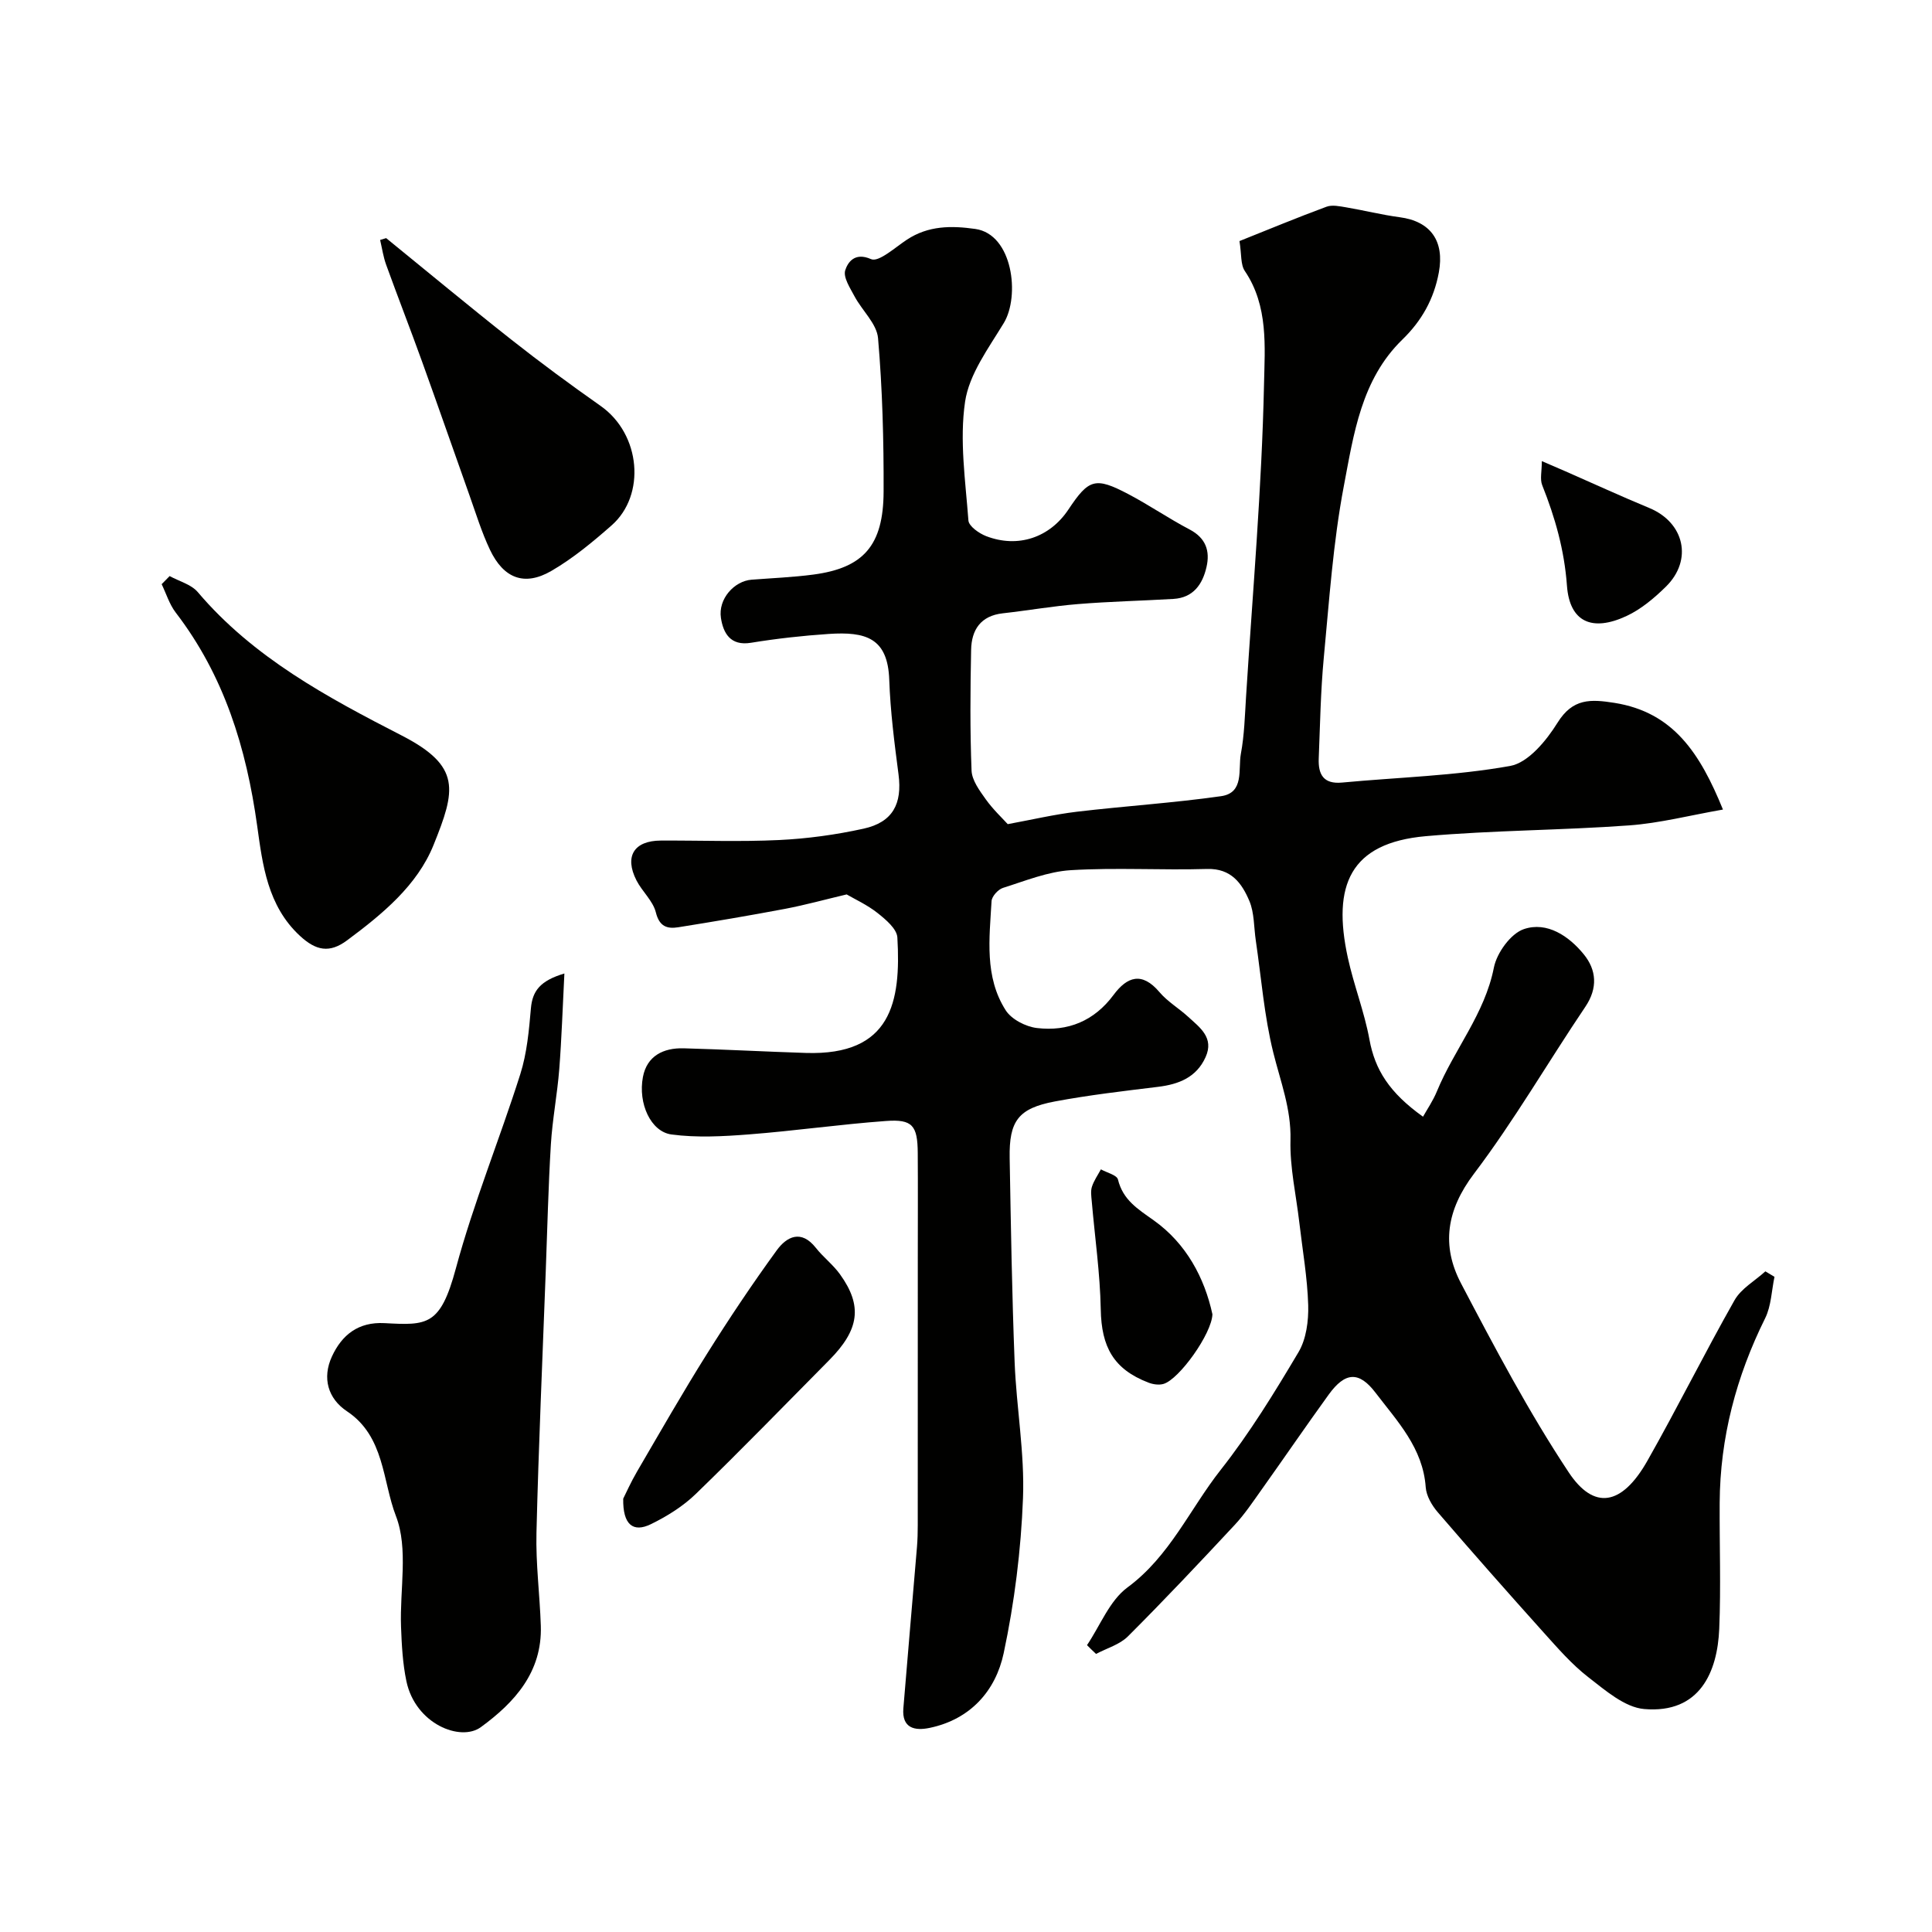
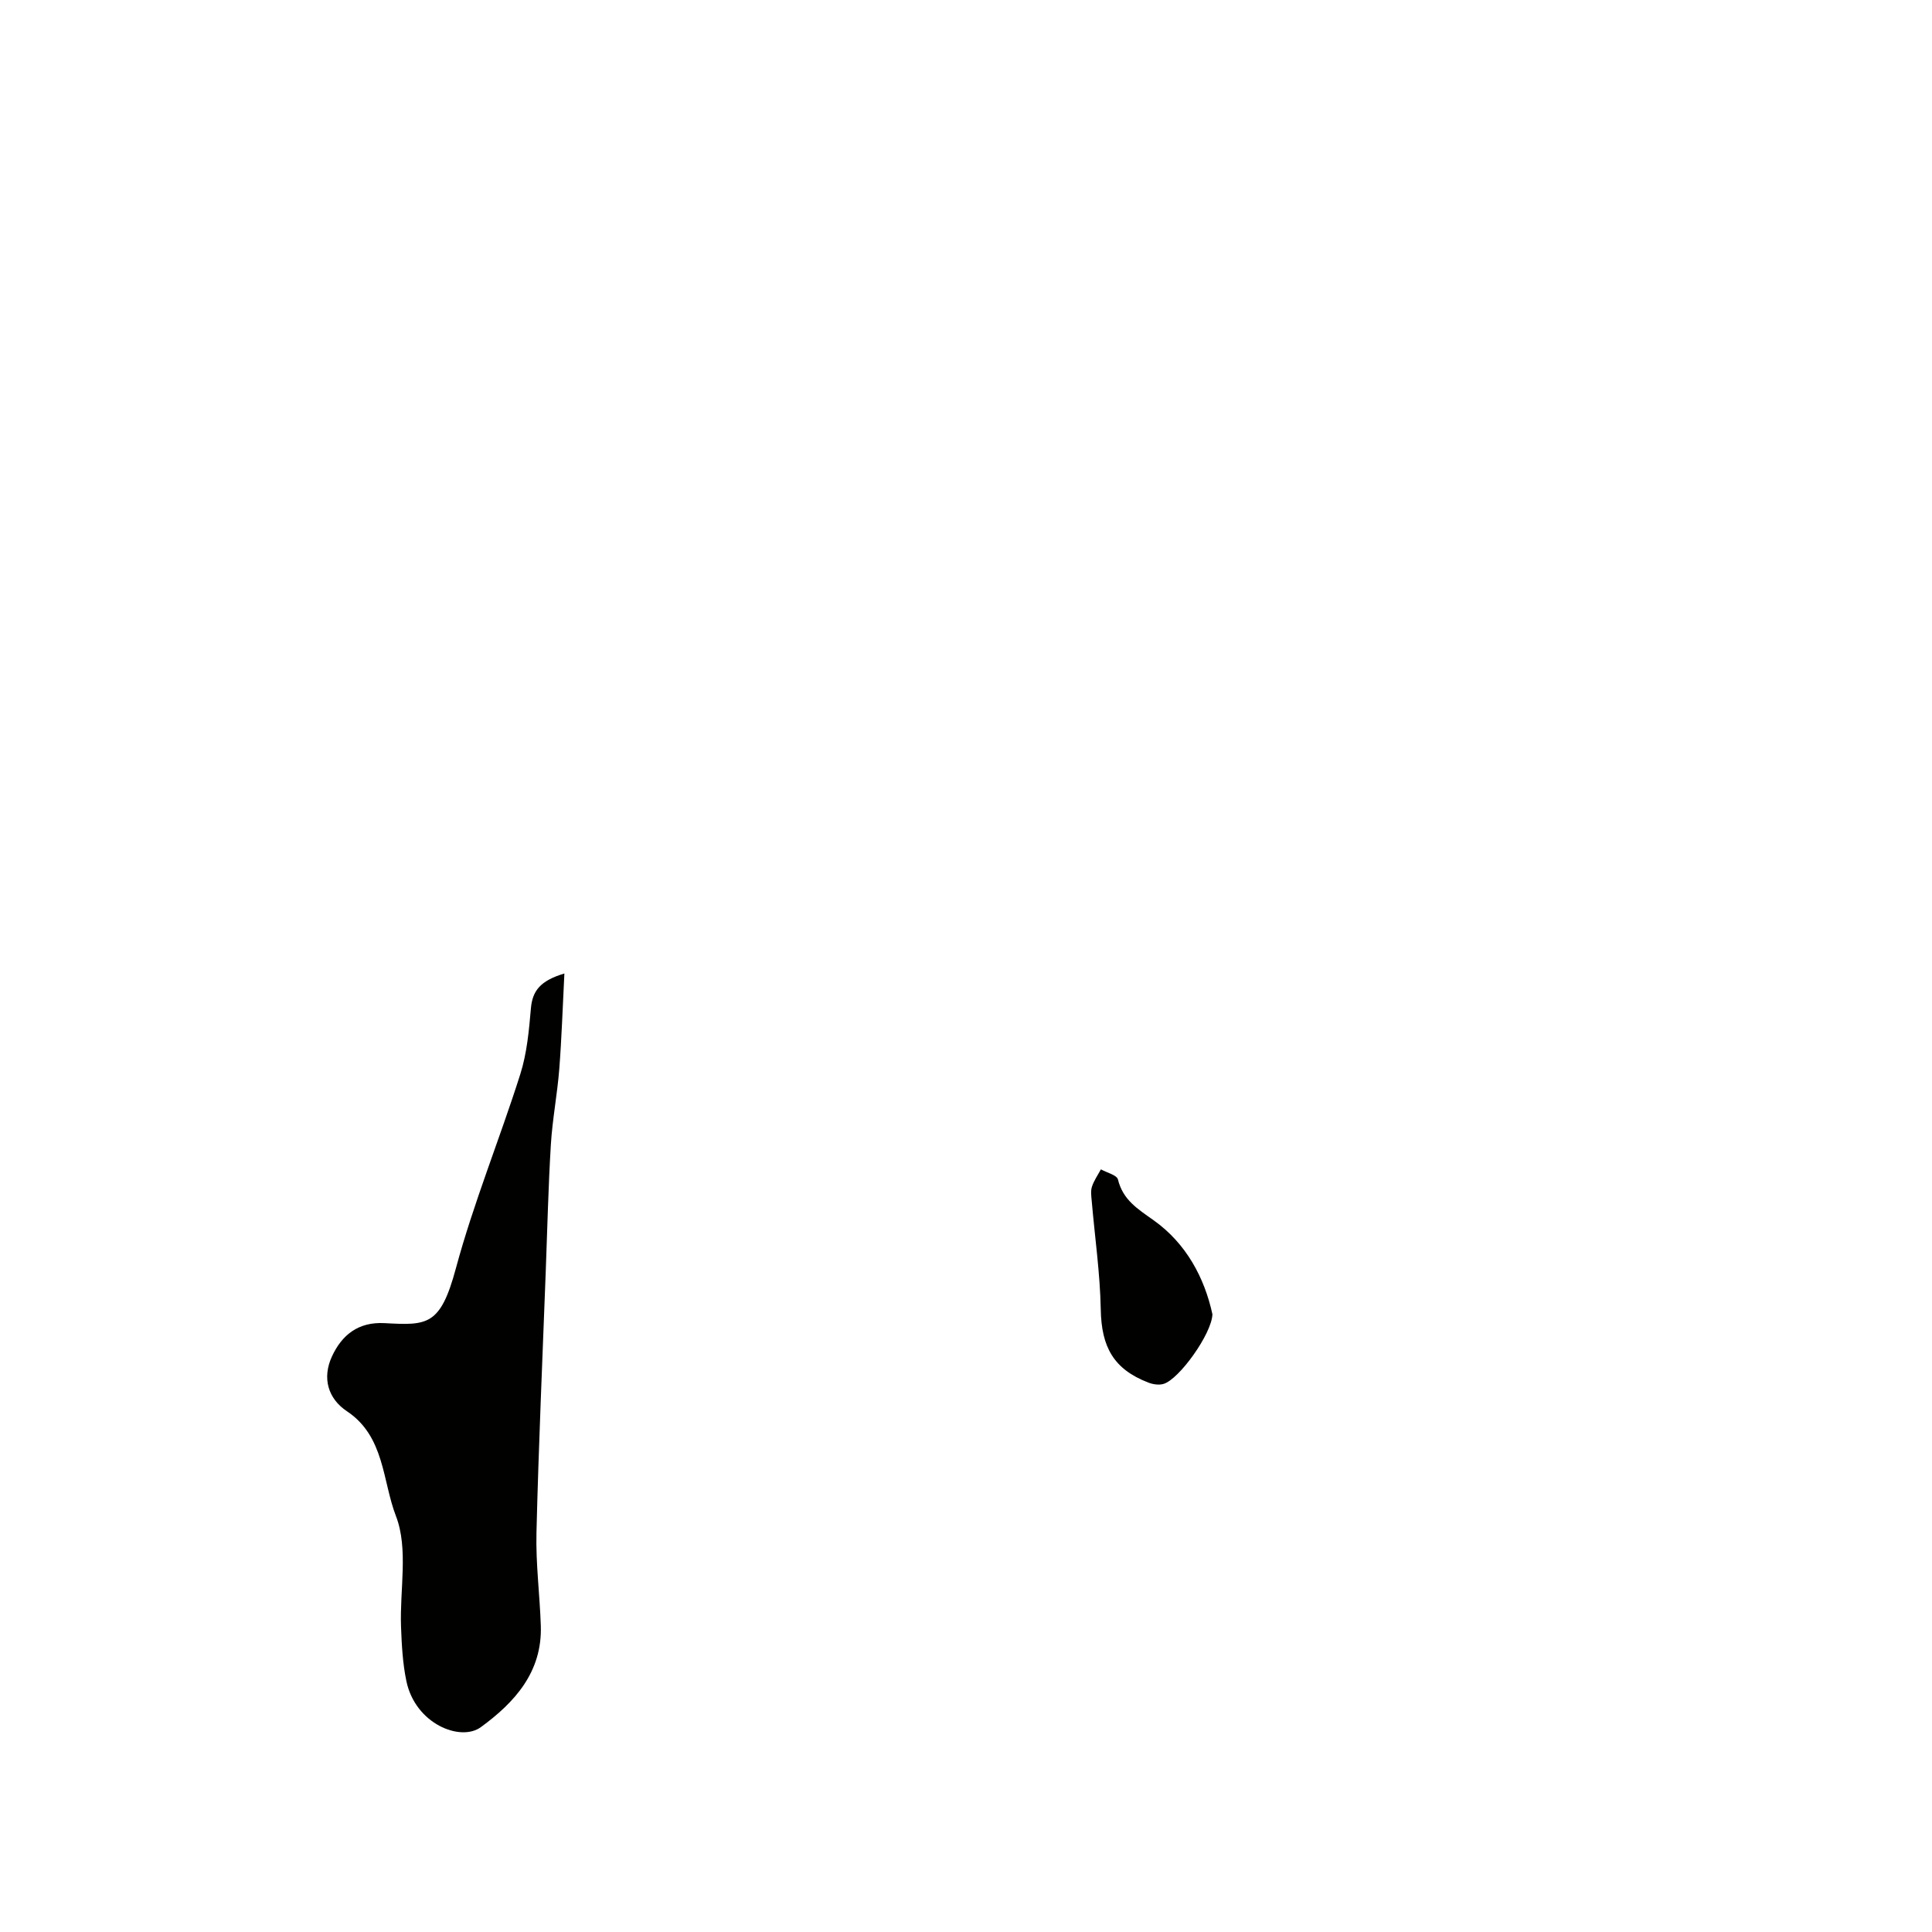
<svg xmlns="http://www.w3.org/2000/svg" enable-background="new 0 0 400 400" viewBox="0 0 400 400">
  <g fill="#010100">
-     <path d="m225.05 340.61c2.74-4.05 4.66-9.2 8.37-11.94 8.77-6.46 12.92-16.24 19.31-24.35 6.01-7.63 11.14-16 16.11-24.37 1.61-2.71 2.1-6.48 2.01-9.73-.17-5.72-1.18-11.41-1.84-17.11s-1.98-11.41-1.83-17.08c.16-6.47-2.08-12.13-3.57-18.15-1.87-7.55-2.47-15.42-3.61-23.15-.41-2.75-.29-5.72-1.33-8.19-1.54-3.64-3.75-6.77-8.74-6.63-9.4.28-18.84-.32-28.22.25-4.75.29-9.43 2.21-14.06 3.67-1.01.32-2.31 1.76-2.36 2.75-.44 7.71-1.5 15.66 2.93 22.59 1.2 1.88 4.14 3.39 6.45 3.67 6.41.77 11.87-1.45 15.87-6.84 2.84-3.83 5.89-4.85 9.5-.61 1.67 1.98 4.03 3.36 5.96 5.13 2.42 2.22 5.41 4.32 3.61 8.33-1.89 4.21-5.54 5.64-9.86 6.17-7.13.87-14.28 1.7-21.33 3.02-7.58 1.42-9.52 4.02-9.38 11.73.25 14.1.48 28.21 1.03 42.3.37 9.38 2.09 18.77 1.73 28.1-.41 10.75-1.76 21.58-4 32.11-1.66 7.78-6.87 13.69-15.32 15.46-3.07.64-5.78.09-5.45-4.04.91-11.14 1.89-22.28 2.82-33.42.12-1.49.16-2.99.16-4.48.01-18.5.01-37 .01-55.49 0-7.2.04-14.4-.01-21.59-.04-5.7-1.09-7.04-6.59-6.63-9.49.69-18.92 2.05-28.41 2.78-5.31.41-10.75.71-15.99.01-4.28-.57-6.95-6.42-5.91-11.9.83-4.38 4.25-6.05 8.43-5.94 8.44.23 16.87.69 25.3.96 17.73.57 19.72-10.58 18.95-23.9-.1-1.79-2.4-3.72-4.1-5.07-2.15-1.7-4.72-2.87-6.4-3.85-4.52 1.07-8.58 2.19-12.71 2.98-7.36 1.39-14.75 2.64-22.15 3.82-2.28.36-3.91-.12-4.64-3.07-.59-2.39-2.84-4.33-4.02-6.64-2.53-4.97-.51-8.21 5.03-8.24 8.17-.04 16.35.28 24.49-.11 5.86-.28 11.76-1.09 17.49-2.35 6.07-1.33 8.04-5.16 7.25-11.23-.85-6.51-1.69-13.04-1.92-19.59-.3-8.72-4.9-10-12.52-9.5-5.39.36-10.78.96-16.11 1.83-4.33.71-5.75-2.09-6.22-5.15-.6-3.93 2.76-7.63 6.34-7.91 4.26-.33 8.55-.5 12.79-1.06 10.36-1.37 14.51-6 14.55-17.17.04-10.6-.24-21.22-1.15-31.77-.26-3-3.3-5.72-4.87-8.67-.92-1.73-2.39-3.95-1.92-5.41.48-1.49 1.87-3.83 5.34-2.29 1.58.7 4.99-2.43 7.43-4.03 4.41-2.91 9.17-2.93 14.15-2.22 7.78 1.1 9.28 13.9 5.91 19.47-3.15 5.2-7.17 10.58-8.02 16.29-1.18 8 .08 16.4.69 24.6.09 1.19 2.2 2.67 3.67 3.24 6.6 2.54 13.17.3 17.04-5.52 4.21-6.33 5.55-6.77 12.36-3.2 4.33 2.27 8.39 5.07 12.72 7.34 3.37 1.77 4.27 4.45 3.5 7.79-.82 3.58-2.75 6.35-6.85 6.59-6.59.39-13.19.53-19.77 1.07-5.2.42-10.36 1.33-15.56 1.91-4.58.51-6.47 3.43-6.55 7.56-.17 8.33-.24 16.67.09 24.99.08 2.03 1.65 4.14 2.93 5.94 1.51 2.12 3.45 3.93 4.56 5.16 5.01-.92 9.63-2.01 14.31-2.57 9.94-1.18 19.96-1.81 29.86-3.22 4.86-.69 3.5-5.57 4.1-8.78.72-3.86.82-7.85 1.07-11.79 1.36-21.56 3.26-43.12 3.72-64.7.16-7.71.94-16.21-3.97-23.46-.91-1.34-.66-3.46-1.11-6.2 6.07-2.42 12-4.89 18.02-7.11 1.19-.44 2.74-.09 4.08.13 3.69.62 7.34 1.55 11.05 2.04 6.48.85 9.31 4.98 8.13 11.41-1.02 5.55-3.56 10.05-7.56 13.93-8.51 8.27-10.07 19.58-12.11 30.3-2.23 11.72-3.03 23.73-4.16 35.63-.65 6.9-.76 13.86-1.04 20.79-.13 3.28.95 5.36 4.84 4.99 11.62-1.09 23.36-1.39 34.8-3.44 3.74-.67 7.5-5.25 9.8-8.95 3.15-5.07 6.84-4.89 11.78-4.11 12.21 1.94 17.73 10.45 22.47 22.09-6.83 1.19-13.09 2.82-19.43 3.28-14.01 1.02-28.1 1-42.09 2.23-15.73 1.39-19.4 10.2-16.15 25.14 1.24 5.71 3.43 11.23 4.48 16.97 1.14 6.23 4.1 10.98 11.09 15.97.81-1.45 2.06-3.27 2.88-5.26 3.58-8.68 9.9-16.01 11.79-25.6.6-3.05 3.49-7.06 6.22-7.98 4.78-1.62 9.32 1.44 12.4 5.23 2.62 3.22 2.94 6.96.32 10.85-7.75 11.49-14.72 23.55-23.06 34.57-5.71 7.54-6.77 14.9-2.68 22.7 6.97 13.28 14.01 26.62 22.28 39.1 5.2 7.86 10.98 7.02 16.3-2.36 6.22-10.97 11.83-22.29 18.05-33.26 1.37-2.42 4.22-4 6.38-5.97.63.38 1.26.75 1.89 1.13-.61 2.87-.67 6.02-1.93 8.57-5.99 12.07-9.34 24.73-9.42 38.21-.05 8.7.27 17.41-.09 26.1-.37 8.86-3.97 17.59-15.52 16.61-4.04-.34-8.05-3.86-11.58-6.59-3.45-2.67-6.37-6.06-9.31-9.32-7.37-8.21-14.68-16.48-21.87-24.84-1.22-1.42-2.36-3.38-2.49-5.17-.57-8.13-5.88-13.65-10.39-19.57-3.43-4.51-6.3-4.31-9.7.39-4.69 6.48-9.2 13.08-13.84 19.6-1.8 2.52-3.53 5.14-5.63 7.39-7.26 7.79-14.56 15.54-22.09 23.06-1.71 1.71-4.38 2.45-6.6 3.64-.64-.59-1.26-1.2-1.88-1.82z" />
    <path d="m116.85 201.55c-.37 7.21-.57 13.52-1.06 19.8-.41 5.22-1.42 10.4-1.74 15.62-.53 8.75-.73 17.52-1.06 26.28-.67 18.02-1.48 36.04-1.92 54.07-.16 6.42.69 12.86.9 19.29.31 9.57-5.43 15.88-12.42 20.98-4.19 3.06-13.54-.63-15.41-9.52-.77-3.67-.97-7.49-1.11-11.25-.29-7.71 1.56-16.18-1.06-22.95-2.8-7.25-2.32-16.47-10.12-21.67-3.96-2.63-5.18-6.9-3.13-11.35 2.06-4.47 5.46-7.2 10.89-6.91 8.85.48 11.56.59 14.77-11.32 3.67-13.61 9.07-26.75 13.34-40.22 1.38-4.35 1.8-9.05 2.2-13.64.32-3.61 1.91-5.71 6.93-7.21z" />
-     <path d="m35.12 119.27c1.97 1.08 4.47 1.72 5.83 3.32 11.51 13.58 26.9 21.82 42.22 29.69 12.41 6.38 11.16 11.34 6.59 22.67-3.39 8.4-10.61 14.32-17.9 19.74-3.62 2.69-6.41 2.16-9.75-.92-6.75-6.23-7.75-14.8-8.86-22.76-2.25-16.18-6.84-31.12-16.88-44.2-1.3-1.7-1.95-3.89-2.9-5.86.55-.55 1.1-1.12 1.65-1.68z" />
-     <path d="m79.95 49.3c8.64 7.02 17.19 14.14 25.93 21.03 6.02 4.75 12.2 9.3 18.47 13.71 8.36 5.88 9.38 18.49 2.28 24.73-3.91 3.44-8.01 6.84-12.49 9.44-5.56 3.22-9.88 1.55-12.7-4.39-1.73-3.65-2.92-7.56-4.28-11.38-3.27-9.18-6.46-18.39-9.77-27.56-2.42-6.72-5.02-13.37-7.45-20.09-.59-1.64-.84-3.4-1.24-5.11.43-.12.84-.25 1.25-.38z" />
-     <path d="m129.03 310.28c.54-1.06 1.58-3.42 2.87-5.62 4.76-8.15 9.44-16.35 14.46-24.34 4.58-7.3 9.38-14.48 14.45-21.45 2.08-2.86 5.07-4.37 8.1-.52 1.53 1.94 3.58 3.49 5.01 5.49 4.69 6.53 4.02 11.44-2.24 17.76-9.18 9.27-18.26 18.64-27.63 27.71-2.64 2.56-5.95 4.62-9.28 6.25-3.68 1.8-5.84.14-5.74-5.28z" />
+     <path d="m79.95 49.3z" />
    <path d="m251.02 272.11c-.14 4.04-6.87 13.44-10.11 14.41-.96.29-2.22.1-3.18-.28-7.19-2.78-9.69-7.37-9.83-15.14-.14-7.49-1.23-14.97-1.87-22.45-.09-.99-.25-2.07.05-2.97.41-1.26 1.21-2.39 1.85-3.58 1.22.69 3.3 1.17 3.53 2.1 1.04 4.25 4.09 6.1 7.41 8.46 6.73 4.79 10.51 11.9 12.15 19.45z" />
-     <path d="m319.22 95.47c1.98.85 3.44 1.47 4.89 2.11 5.79 2.54 11.53 5.18 17.37 7.6 7.24 3 9.05 10.74 3.44 16.27-2.42 2.38-5.17 4.7-8.21 6.11-7.06 3.27-11.74 1.26-12.29-6.31-.54-7.39-2.45-14.09-5.12-20.79-.5-1.24-.08-2.85-.08-4.99z" />
  </g>
</svg>